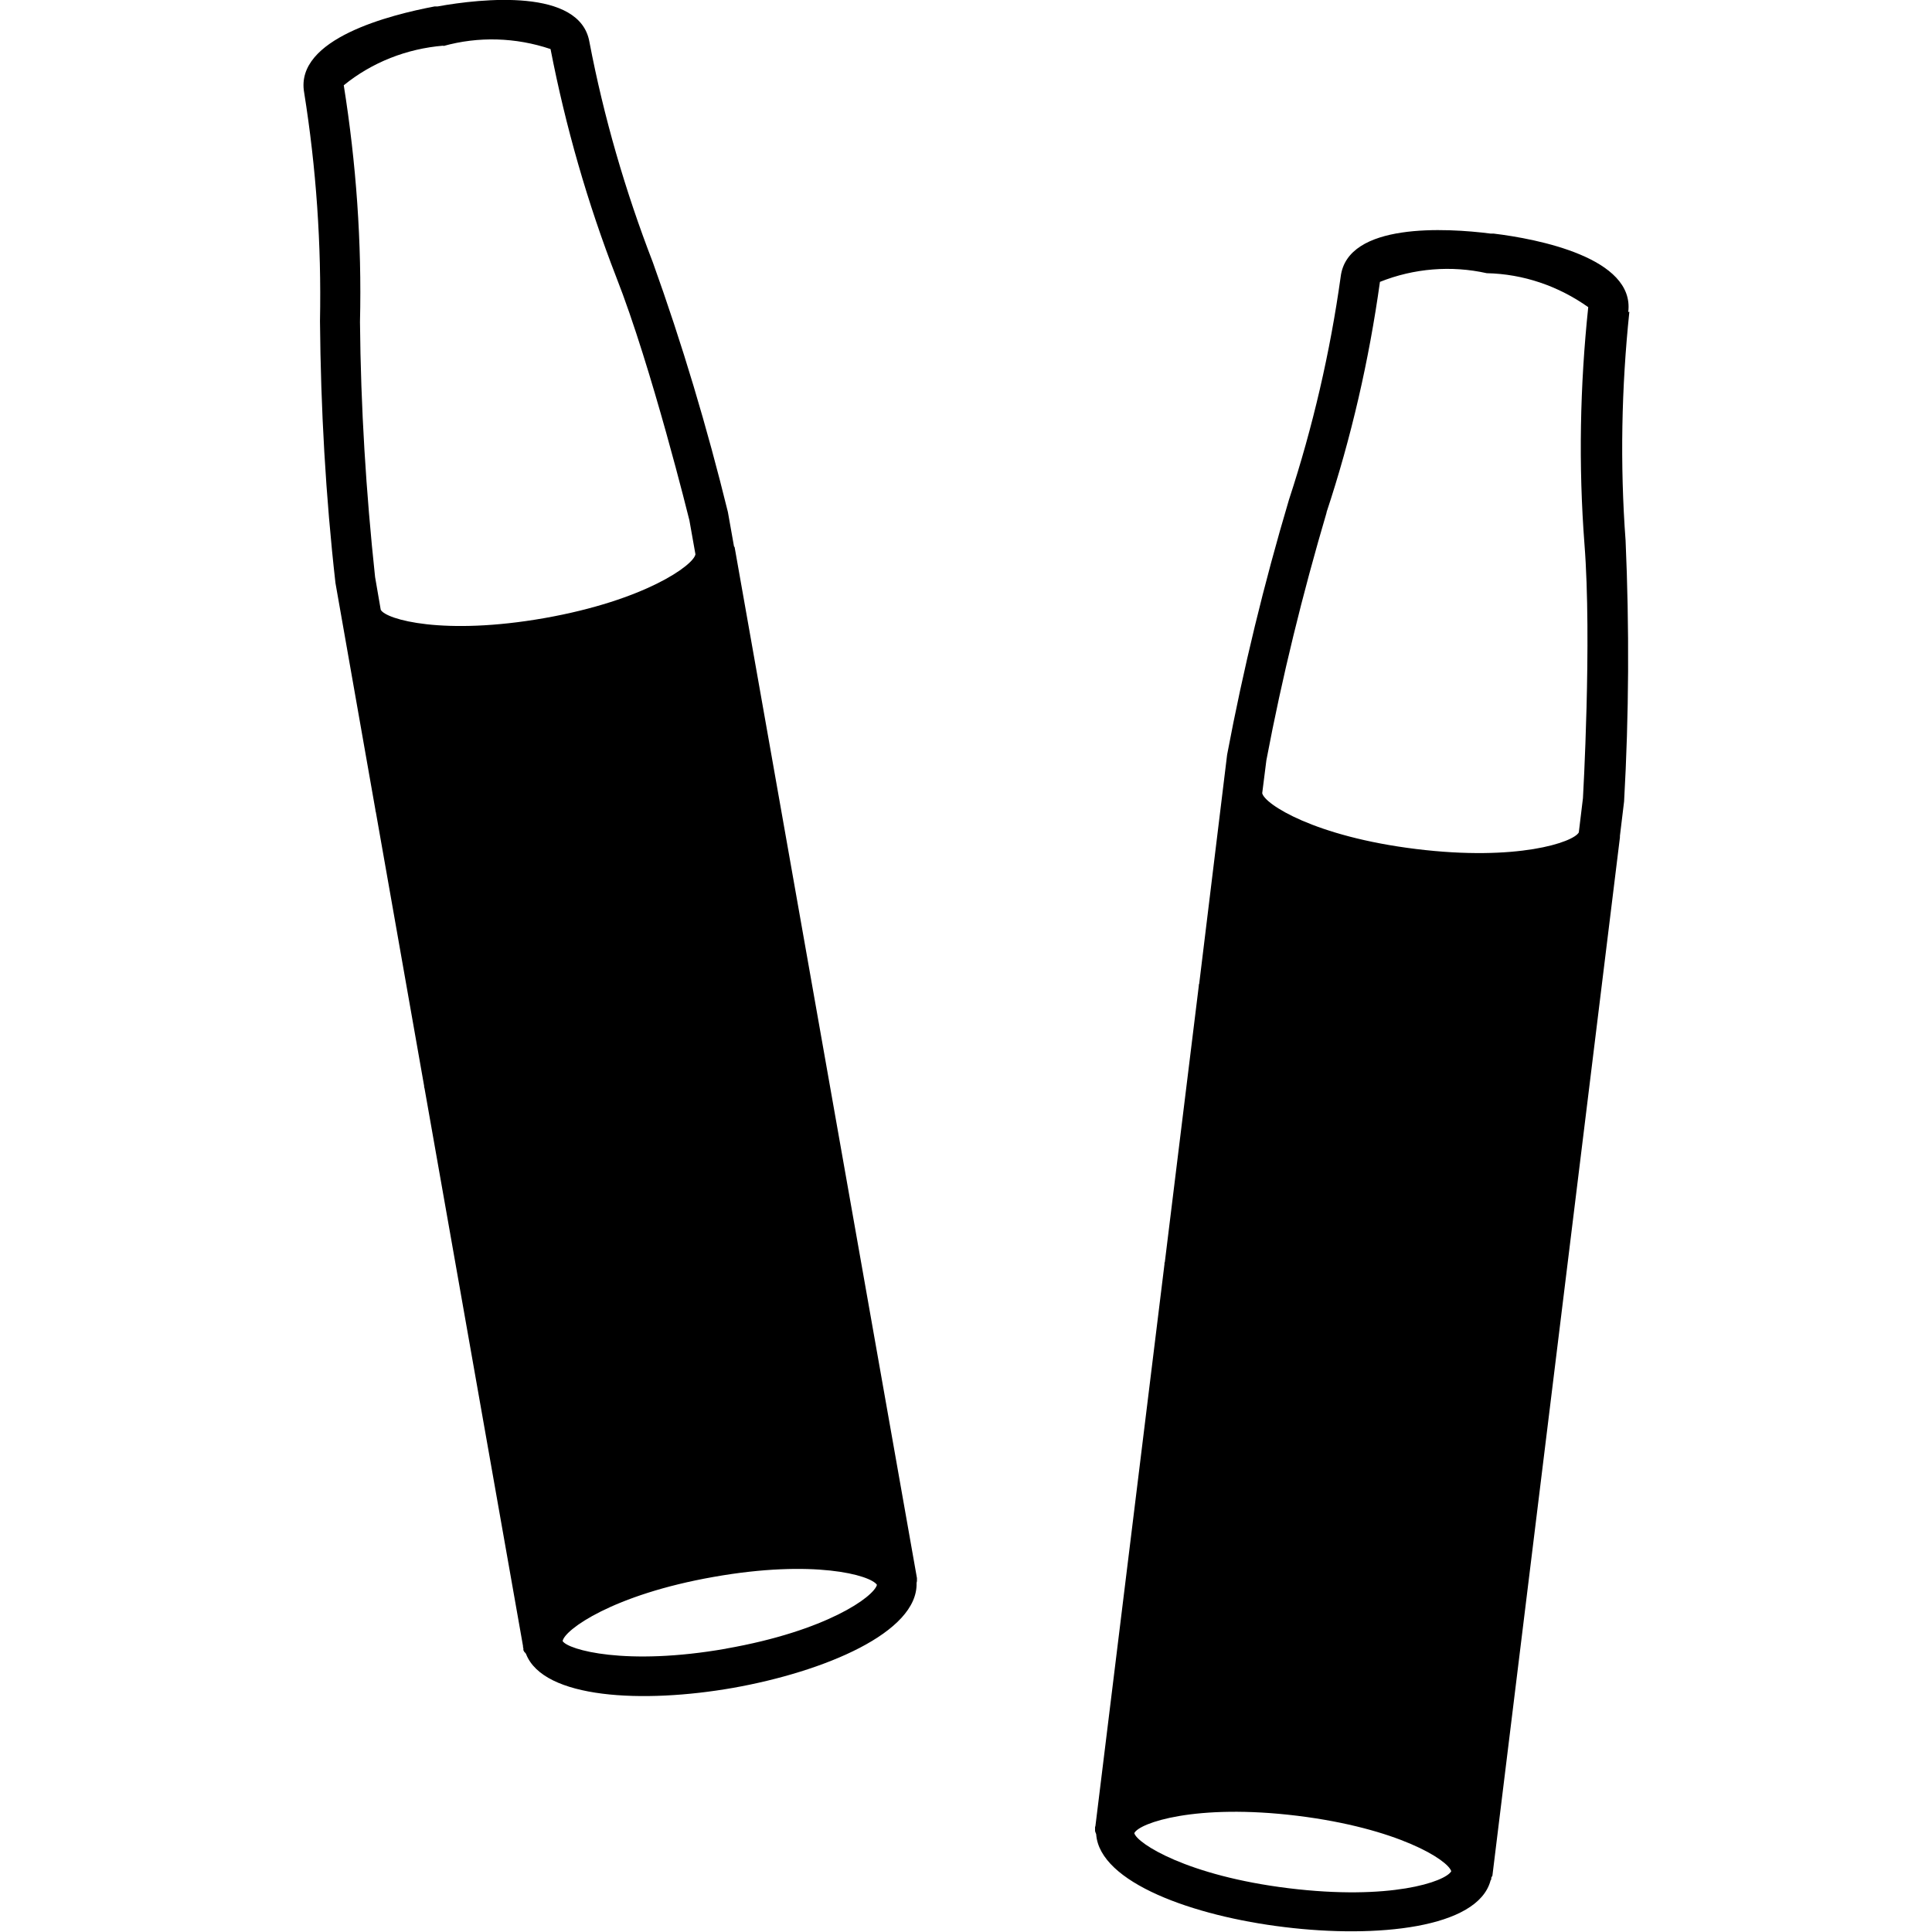
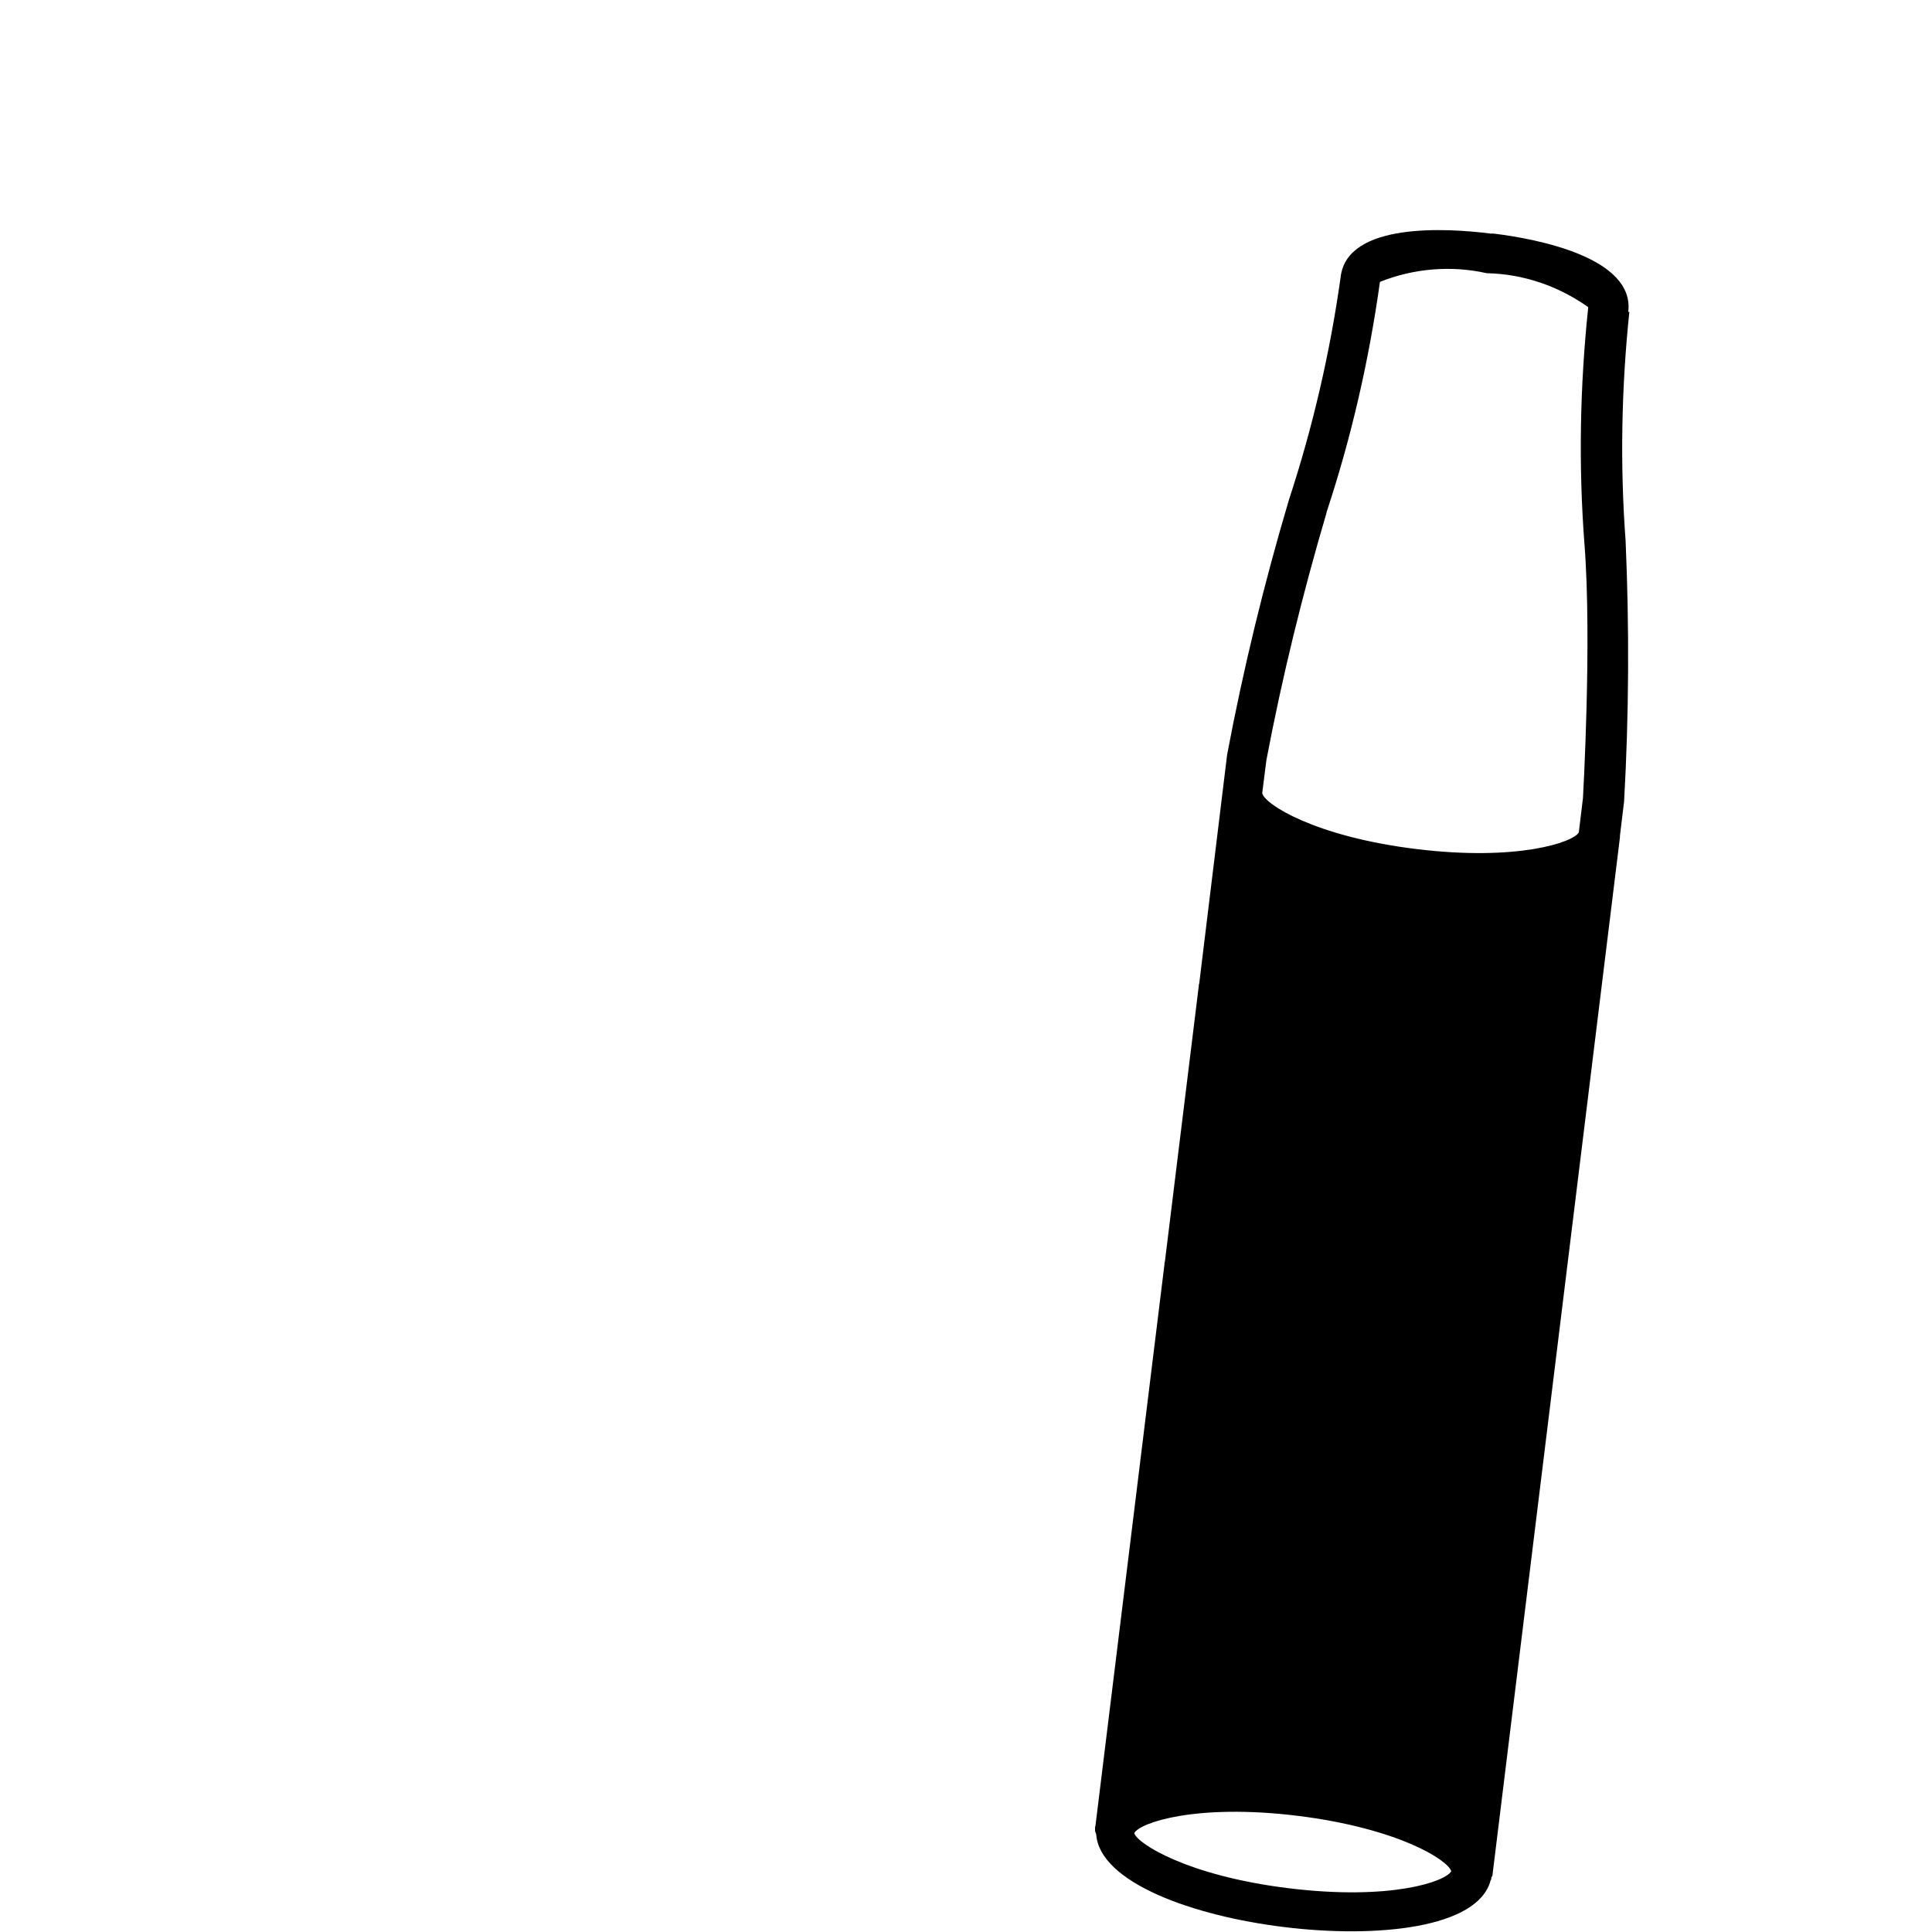
<svg xmlns="http://www.w3.org/2000/svg" id="Layer_1" data-name="Layer 1" version="1.1" viewBox="0 0 512 512">
  <defs>
    <style>
      .cls-1 {
        fill: #000;
        stroke-width: 0px;
      }
    </style>
  </defs>
  <path class="cls-1" d="M431.5,82.7c1.8-14.4-24.1-19.4-35.7-20.8h-.8c-11.7-1.5-37.9-3-39.7,11.4-2.8,20.1-7.4,39.9-13.7,59.1-6.6,22.2-12.1,44.8-16.4,67.6l-7.4,60.7c0,0,0,.1-.1.2,0,.1,0,.2,0,.3l-9,73.2c0,.1-.1.2-.1.3s0,.2,0,.3l-18.3,148.9c0,.1-.1.2-.1.3s0,.2,0,.3v.6q0,0,0,0c0,.4.2.6.3,1,.9,12.8,25.8,21.7,49.9,24.6h0c24.4,3,51.2.3,54.6-12.3,0-.2.2-.2.2-.4v-.3c0-.2.2-.4.3-.6,0,0,0,0,0,0l33.8-275.2h0c0,0,0-.1,0-.2,0,0,0-.2,0-.2l1.1-9.1c1.3-23,1.4-46.1.4-69.1-1.5-20.2-1.1-40.6,1-60.7ZM351.5,135.9c6.6-19.9,11.3-40.4,14.2-61.2,9-3.6,18.9-4.4,28.3-2.3,9.7.2,19,3.4,26.9,9-2.2,20.9-2.6,41.9-1,62.8,2,25.6-.4,67.3-.4,67.3l-1.1,9.1c-1.4,2.6-16.3,7.7-43.1,4.4-26.9-3.3-40.2-11.9-40.8-14.8l1.1-8.7c4.2-22.2,9.6-44.1,16-65.8ZM341.5,500.4c-26.9-3.3-40.2-11.9-40.9-14.6h0c1.3-2.7,16.2-7.9,43.2-4.6h0c26.7,3.3,39.9,11.7,40.8,14.7h0c-1.6,2.8-16.2,7.8-43.1,4.5Z" />
-   <path class="cls-1" d="M243,418.2l-39.2-221.7h0s0,0,0,0l-9.1-51.4c0-.2-.2-.2-.2-.4l-1.6-9c-5.5-22.4-12.1-44.5-19.9-66.2-7.3-18.9-13-38.5-16.8-58.4C153.7-3.2,127.6-.4,116,1.7h-.8c-11.6,2.2-37.1,8.5-34.6,22.8,3.2,20,4.6,40.3,4.2,60.6.2,23.2,1.5,46.4,4.1,69.4l10.6,60.2c0,0,0,.1,0,.2,0,.1.1.2.1.3l12.8,72.6c0,.1,0,.2,0,.3s.1.2.1.3l26.1,147.8c0,.1,0,.2,0,.3s.1.2.1.3v.6c.1,0,.1,0,.1,0,0,.4.4.5.6.9,4.6,11.9,31,13.2,54.9,9h0c24.2-4.3,49-14.7,48.6-27.8,0-.2.1-.3.1-.5v-.3c0-.2,0-.4,0-.7,0,0,0,0,0,0ZM117.5,12.2c9.3-2.6,19.2-2.3,28.4.8,4,20.6,9.8,40.8,17.4,60.4,9.4,23.9,19.4,64.5,19.4,64.5l1.6,9c-.5,2.9-13.4,12.2-40,16.9-26.7,4.7-42,.4-43.4-2.2l-1.5-8.7c-2.4-22.4-3.8-45-4-67.6.5-21-1-42-4.3-62.7,7.5-6.1,16.7-9.7,26.4-10.5ZM192.5,436.9c-26.7,4.7-42,.3-43.4-2h0c.5-3,13.3-12.3,40-17h0c26.5-4.7,41.6-.5,43.3,2.1h0c-.8,3.1-13.2,12.2-40,16.9Z" />
</svg>